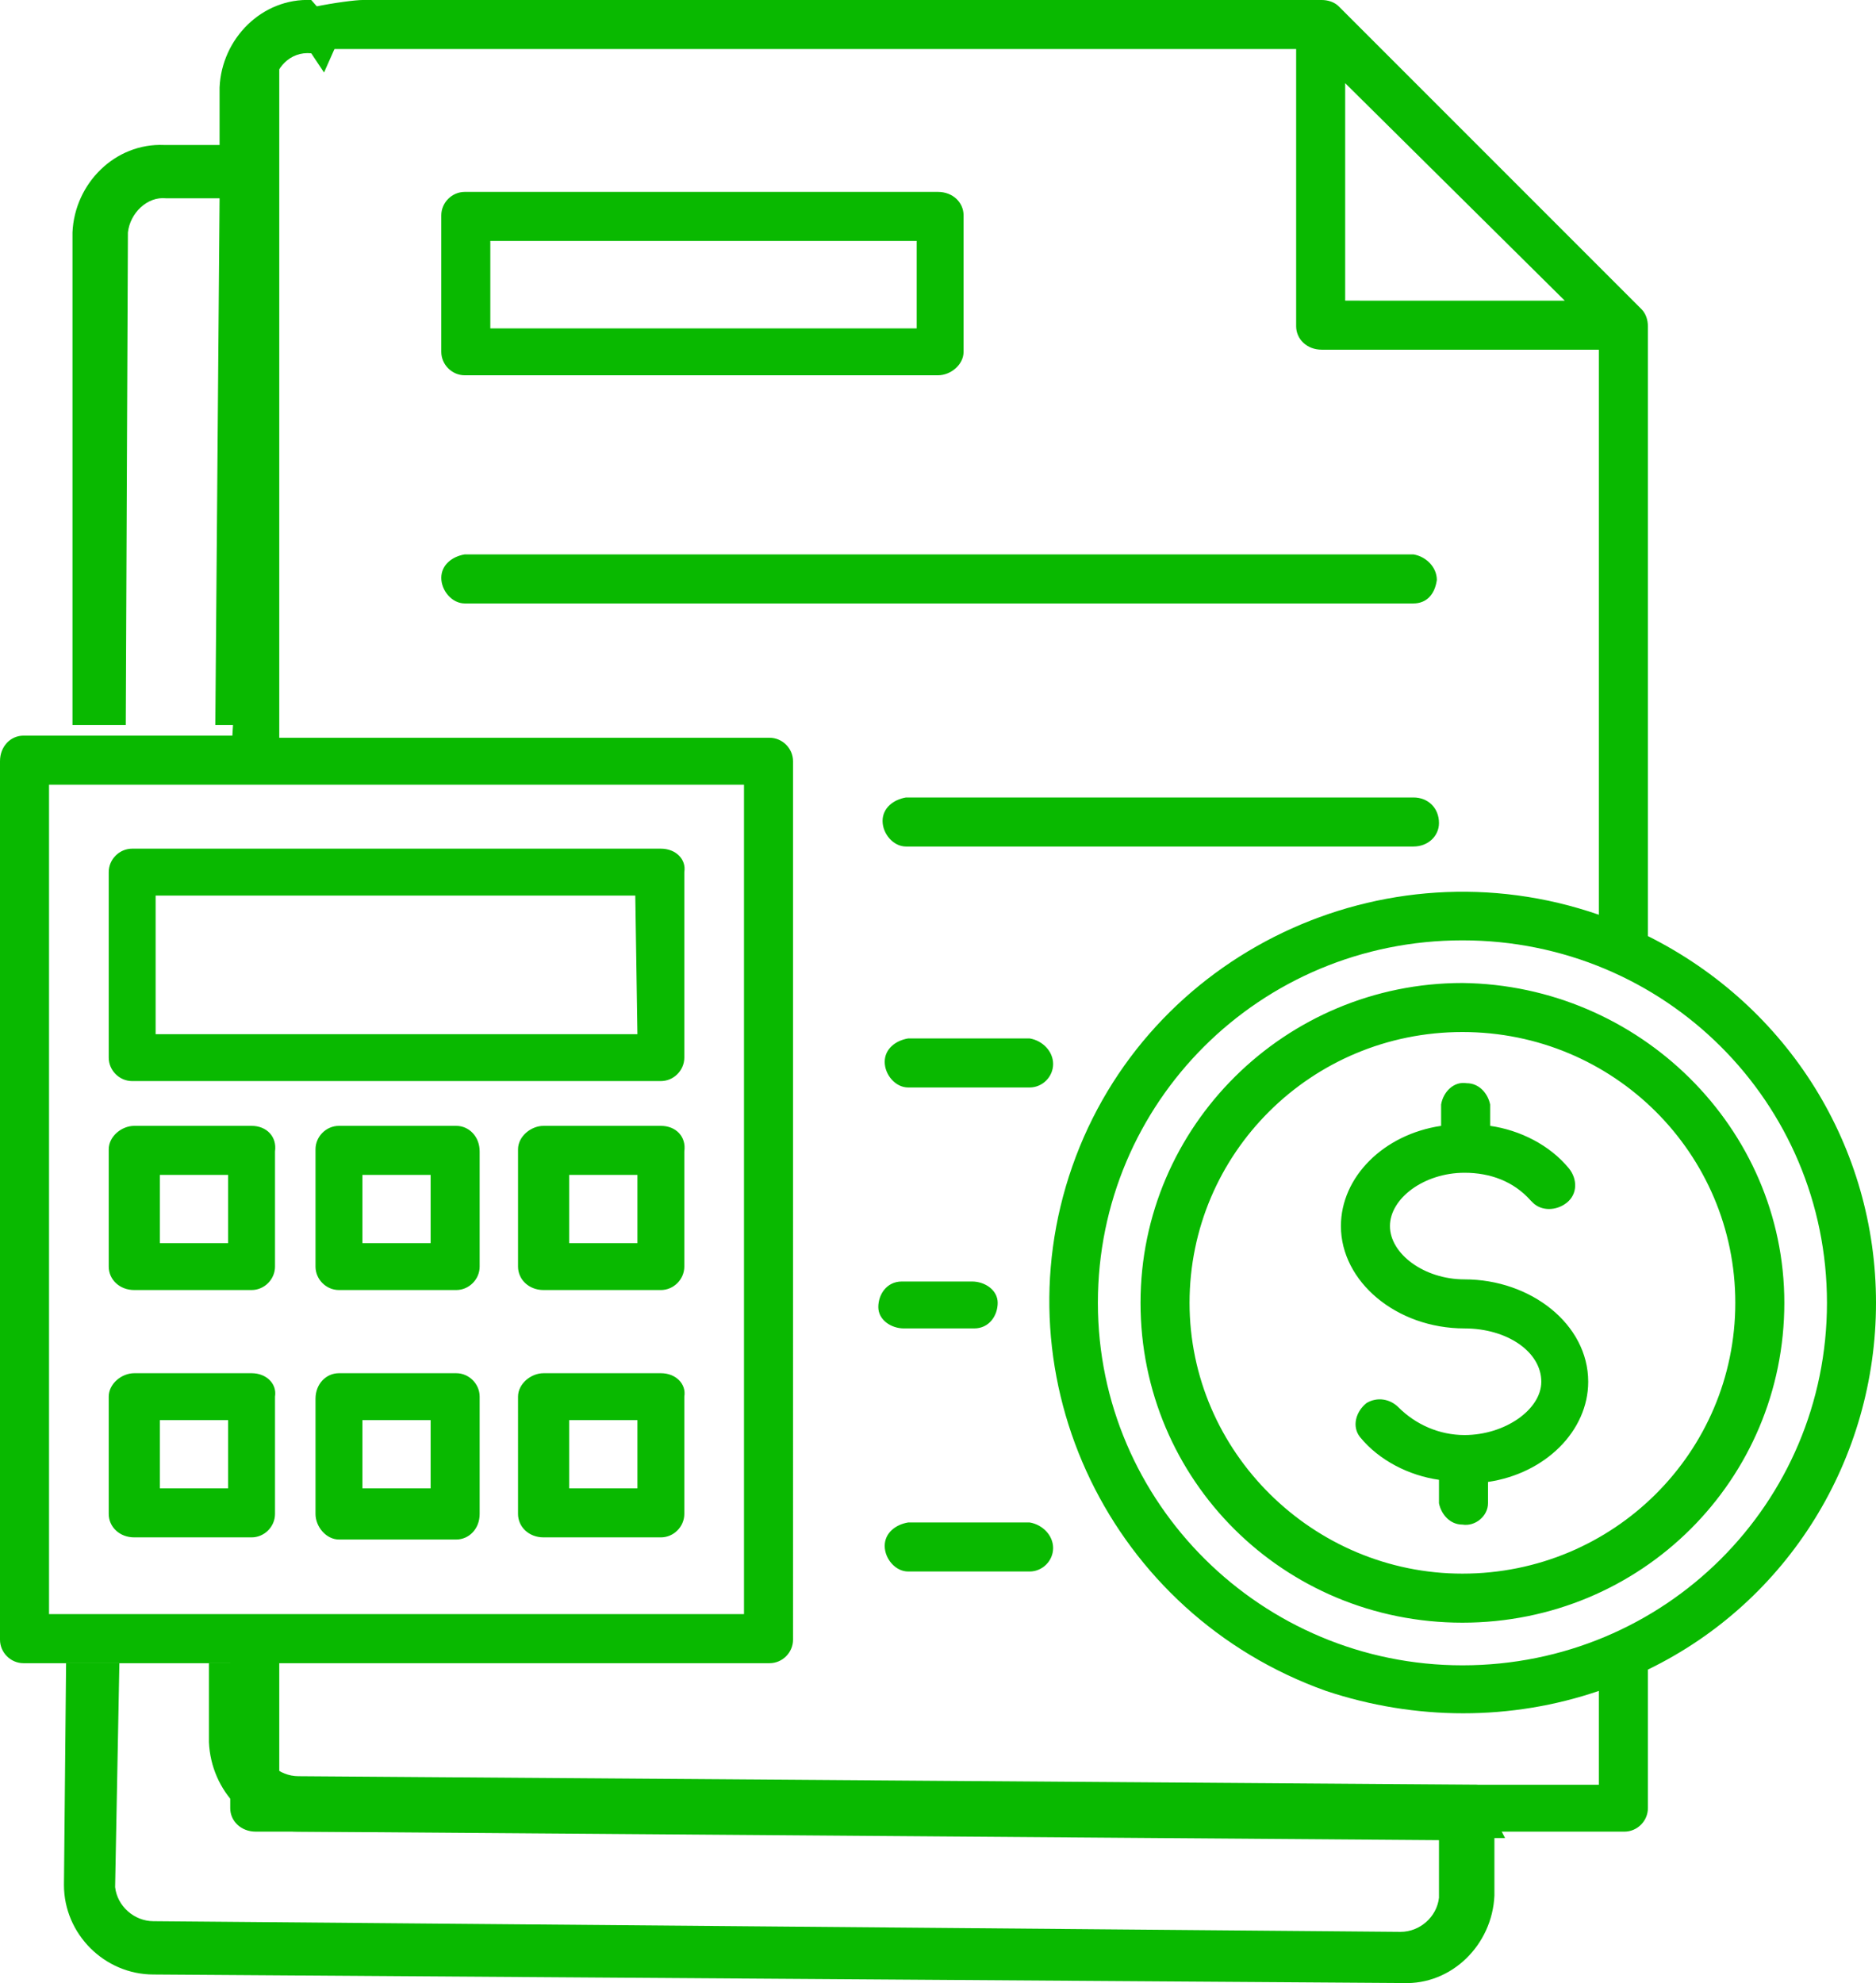
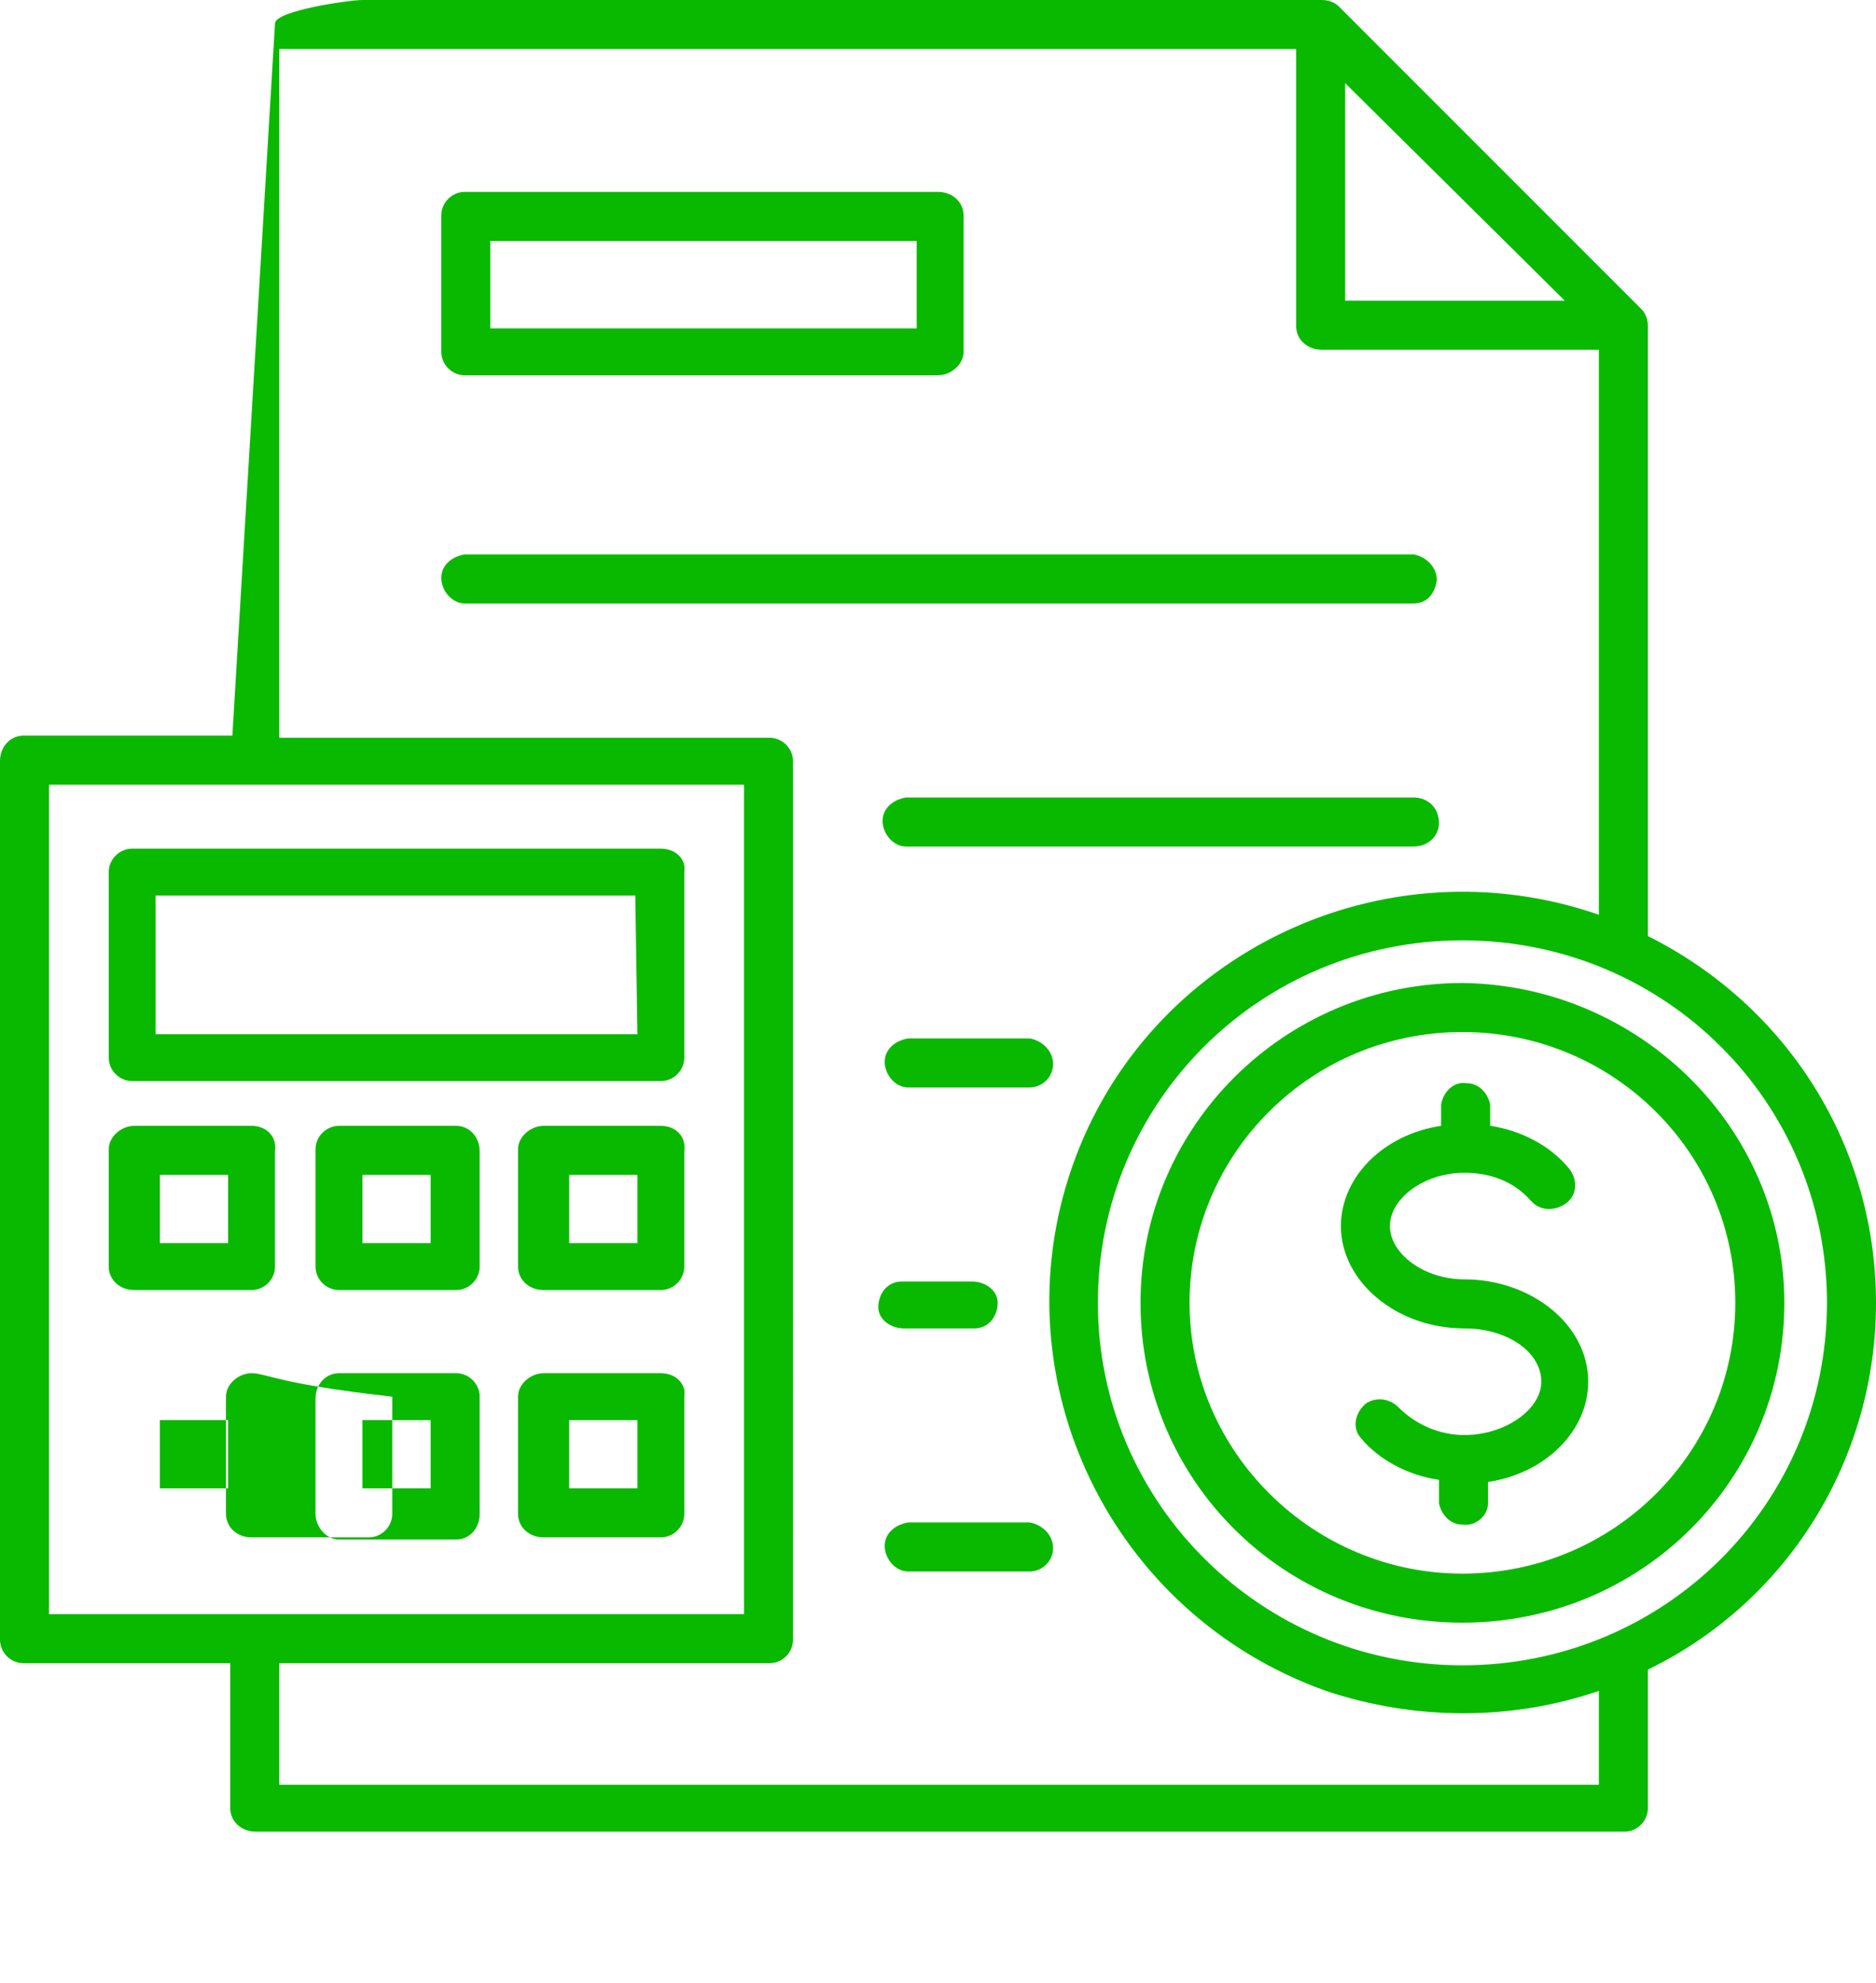
<svg xmlns="http://www.w3.org/2000/svg" version="1.1" id="Layer_1" x="0px" y="0px" viewBox="0 0 88 93" style="enable-background:new 0 0 88 93;" xml:space="preserve">
  <style type="text/css">
	.st0{fill-rule:evenodd;clip-rule:evenodd;fill:#09B900;}
</style>
  <g>
-     <path class="st0" d="M16,1.6L14.6,0c-2.3-0.1-4.2,1.8-4.3,4.1l0,2.7l-2.6,0c-2.3-0.1-4.2,1.8-4.3,4.1L3.4,34h2.5L6,10.9   C6.1,10,6.9,9.2,7.8,9.3l2.5,0L10.1,34h2.5l0.2-29.9c0.1-0.9,0.8-1.7,1.8-1.6l0.6,0.9L16,1.6z M3.1,78L3,88.4   c0,2.3,1.9,4.2,4.2,4.2L65.8,93c2.3,0.1,4.2-1.8,4.3-4.1l0-2.7h0.5l-1.3-2.5l-55.3-0.4c-0.9,0-1.7-0.7-1.8-1.6v-0.1l0-3.6H9.8v3.7   c0.1,2.3,1.9,4.2,4.2,4.2l53.5,0.4l0,2.7c-0.1,0.9-0.9,1.6-1.8,1.6L7.2,90.1c-0.9,0-1.7-0.7-1.8-1.6L5.6,78H3.1z" />
-     <path class="st0" d="M49.4,72.6c0,0.6-0.5,1.1-1.1,1.1h-5.7c-0.6,0-1.1-0.6-1.1-1.2c0-0.6,0.5-1,1.1-1.1h5.7   C48.9,71.5,49.4,72,49.4,72.6z M45.6,60.1c0.6,0,1.2,0.4,1.2,1c0,0.6-0.4,1.2-1.1,1.2h-0.2h-3.1c-0.6,0-1.2-0.4-1.2-1   c0-0.6,0.4-1.2,1.1-1.2h0.2H45.6z M49.4,49.9c0,0.6-0.5,1.1-1.1,1.1h-5.7c-0.6,0-1.1-0.6-1.1-1.2c0-0.6,0.5-1,1.1-1.1h5.7   C48.9,48.8,49.4,49.3,49.4,49.9z M67.5,38.6c0,0.6-0.5,1.1-1.2,1.1H42.5c-0.6,0-1.1-0.6-1.1-1.2c0-0.6,0.5-1,1.1-1.1h23.8   C67,37.4,67.5,37.9,67.5,38.6L67.5,38.6z M66.3,28.3H21.8c-0.6,0-1.1-0.6-1.1-1.2c0-0.6,0.5-1,1.1-1.1h44.5   c0.6,0.1,1.1,0.6,1.1,1.2C67.3,27.9,66.9,28.3,66.3,28.3L66.3,28.3z M23,11.3h20v4.1H23V11.3z M21.8,17.6h22.2   c0.6,0,1.2-0.5,1.2-1.1v-6.4c0-0.6-0.5-1.1-1.2-1.1H21.8c-0.6,0-1.1,0.5-1.1,1.1v6.4C20.7,17.1,21.2,17.6,21.8,17.6z M68.6,73.8   c-7,0-12.8-5.7-12.8-12.7s5.7-12.7,12.8-12.7c7.1,0,12.8,5.7,12.8,12.7C81.4,68.1,75.7,73.8,68.6,73.8L68.6,73.8z M68.6,46.1   c-8.3,0-15.1,6.7-15.1,15c0,8.3,6.7,15,15.1,15s15.1-6.7,15.1-15C83.7,52.9,76.9,46.2,68.6,46.1L68.6,46.1z M68.6,78.1   c-9.4,0-17.1-7.6-17.1-17s7.6-17,17.1-17s17.1,7.6,17.1,17C85.7,70.5,78.1,78.1,68.6,78.1L68.6,78.1z M75,83.7H13.1V78h23   c0.6,0,1.1-0.5,1.1-1.1V35.7c0-0.6-0.5-1.1-1.1-1.1h-23V2.3h47.7v13c0,0.6,0.5,1.1,1.2,1.1h13v26.5c-10.1-3.5-21.2,1.8-24.7,11.8   c-3.5,10,1.8,21,11.9,24.6c4.2,1.4,8.7,1.4,12.8,0V83.7z M2.3,36.8h32.6v38.9H2.3V36.8z M63.1,3.9l10.3,10.2H63.1V3.9z M88,61.1   c0-7.3-4.1-13.9-10.7-17.2V15.3c0-0.3-0.1-0.6-0.3-0.8L62.8,0.3C62.6,0.1,62.3,0,62,0H17c-0.6,0-4.1,0.5-4.1,1.1l-2,33.4H1.1   c-0.6,0-1.1,0.5-1.1,1.2v41.2C0,77.5,0.5,78,1.1,78h9.7v6.8c0,0.6,0.5,1.1,1.2,1.1h64.2c0.6,0,1.1-0.5,1.1-1.1v-6.5   C83.9,75.1,88,68.4,88,61.1L88,61.1z M74.5,64.8c0,2.3-2,4.3-4.7,4.7v1c0,0.6-0.6,1.1-1.2,1c-0.6,0-1-0.5-1.1-1v-1.1   c-1.4-0.2-2.8-0.9-3.7-2c-0.4-0.5-0.2-1.2,0.3-1.6c0.5-0.3,1.1-0.2,1.5,0.2c0.8,0.8,1.9,1.3,3.1,1.3c1.9,0,3.6-1.2,3.6-2.5   c0-1.4-1.6-2.5-3.6-2.5c-3.2,0-5.8-2.2-5.8-4.8c0-2.3,2-4.3,4.7-4.7v-1c0.1-0.6,0.6-1.1,1.2-1c0.6,0,1,0.5,1.1,1v1   c1.4,0.2,2.8,0.9,3.7,2c0.4,0.5,0.4,1.2-0.1,1.6s-1.2,0.4-1.6,0l-0.1-0.1c-0.8-0.9-1.9-1.3-3.1-1.3c-1.9,0-3.5,1.2-3.5,2.5   s1.6,2.5,3.5,2.5C71.8,60,74.5,62.1,74.5,64.8L74.5,64.8z M20.2,69.8H17v-3.2h3.2V69.8z M21.4,64.4h-5.5c-0.6,0-1.1,0.5-1.1,1.2V71   c0,0.6,0.5,1.2,1.1,1.2h5.5c0.6,0,1.1-0.5,1.1-1.2v-5.5C22.5,64.9,22,64.4,21.4,64.4z M29.9,69.8h-3.2v-3.2h3.2L29.9,69.8z    M31,64.4h-5.5c-0.6,0-1.2,0.5-1.2,1.1V71c0,0.6,0.5,1.1,1.2,1.1H31c0.6,0,1.1-0.5,1.1-1.1v-5.5C32.2,64.9,31.7,64.4,31,64.4   L31,64.4z M10.7,69.8H7.5v-3.2h3.2L10.7,69.8z M11.8,64.4H6.3c-0.6,0-1.2,0.5-1.2,1.1V71c0,0.6,0.5,1.1,1.2,1.1h5.5   c0.6,0,1.1-0.5,1.1-1.1v-5.5C13,64.9,12.5,64.4,11.8,64.4L11.8,64.4z M20.2,58.3H17v-3.2h3.2V58.3z M21.4,52.8h-5.5   c-0.6,0-1.1,0.5-1.1,1.1v5.5c0,0.6,0.5,1.1,1.1,1.1h5.5c0.6,0,1.1-0.5,1.1-1.1V54C22.5,53.3,22,52.8,21.4,52.8L21.4,52.8z    M29.9,58.3h-3.2v-3.2h3.2L29.9,58.3z M31,52.8h-5.5c-0.6,0-1.2,0.5-1.2,1.1v5.5c0,0.6,0.5,1.1,1.2,1.1H31c0.6,0,1.1-0.5,1.1-1.1   V54C32.2,53.3,31.7,52.8,31,52.8L31,52.8z M10.7,58.3H7.5v-3.2h3.2L10.7,58.3z M11.8,52.8H6.3c-0.6,0-1.2,0.5-1.2,1.1v5.5   c0,0.6,0.5,1.1,1.2,1.1h5.5c0.6,0,1.1-0.5,1.1-1.1V54C13,53.3,12.5,52.8,11.8,52.8z M29.9,48.5H7.3v-6.5h22.5L29.9,48.5z M31,39.8   H6.2c-0.6,0-1.1,0.5-1.1,1.1v8.7c0,0.6,0.5,1.1,1.1,1.1H31c0.6,0,1.1-0.5,1.1-1.1v-8.7C32.2,40.3,31.7,39.8,31,39.8z" />
+     <path class="st0" d="M49.4,72.6c0,0.6-0.5,1.1-1.1,1.1h-5.7c-0.6,0-1.1-0.6-1.1-1.2c0-0.6,0.5-1,1.1-1.1h5.7   C48.9,71.5,49.4,72,49.4,72.6z M45.6,60.1c0.6,0,1.2,0.4,1.2,1c0,0.6-0.4,1.2-1.1,1.2h-0.2h-3.1c-0.6,0-1.2-0.4-1.2-1   c0-0.6,0.4-1.2,1.1-1.2h0.2H45.6z M49.4,49.9c0,0.6-0.5,1.1-1.1,1.1h-5.7c-0.6,0-1.1-0.6-1.1-1.2c0-0.6,0.5-1,1.1-1.1h5.7   C48.9,48.8,49.4,49.3,49.4,49.9z M67.5,38.6c0,0.6-0.5,1.1-1.2,1.1H42.5c-0.6,0-1.1-0.6-1.1-1.2c0-0.6,0.5-1,1.1-1.1h23.8   C67,37.4,67.5,37.9,67.5,38.6L67.5,38.6z M66.3,28.3H21.8c-0.6,0-1.1-0.6-1.1-1.2c0-0.6,0.5-1,1.1-1.1h44.5   c0.6,0.1,1.1,0.6,1.1,1.2C67.3,27.9,66.9,28.3,66.3,28.3L66.3,28.3z M23,11.3h20v4.1H23V11.3z M21.8,17.6h22.2   c0.6,0,1.2-0.5,1.2-1.1v-6.4c0-0.6-0.5-1.1-1.2-1.1H21.8c-0.6,0-1.1,0.5-1.1,1.1v6.4C20.7,17.1,21.2,17.6,21.8,17.6z M68.6,73.8   c-7,0-12.8-5.7-12.8-12.7s5.7-12.7,12.8-12.7c7.1,0,12.8,5.7,12.8,12.7C81.4,68.1,75.7,73.8,68.6,73.8L68.6,73.8z M68.6,46.1   c-8.3,0-15.1,6.7-15.1,15c0,8.3,6.7,15,15.1,15s15.1-6.7,15.1-15C83.7,52.9,76.9,46.2,68.6,46.1L68.6,46.1z M68.6,78.1   c-9.4,0-17.1-7.6-17.1-17s7.6-17,17.1-17s17.1,7.6,17.1,17C85.7,70.5,78.1,78.1,68.6,78.1L68.6,78.1z M75,83.7H13.1V78h23   c0.6,0,1.1-0.5,1.1-1.1V35.7c0-0.6-0.5-1.1-1.1-1.1h-23V2.3h47.7v13c0,0.6,0.5,1.1,1.2,1.1h13v26.5c-10.1-3.5-21.2,1.8-24.7,11.8   c-3.5,10,1.8,21,11.9,24.6c4.2,1.4,8.7,1.4,12.8,0V83.7z M2.3,36.8h32.6v38.9H2.3V36.8z M63.1,3.9l10.3,10.2H63.1V3.9z M88,61.1   c0-7.3-4.1-13.9-10.7-17.2V15.3c0-0.3-0.1-0.6-0.3-0.8L62.8,0.3C62.6,0.1,62.3,0,62,0H17c-0.6,0-4.1,0.5-4.1,1.1l-2,33.4H1.1   c-0.6,0-1.1,0.5-1.1,1.2v41.2C0,77.5,0.5,78,1.1,78h9.7v6.8c0,0.6,0.5,1.1,1.2,1.1h64.2c0.6,0,1.1-0.5,1.1-1.1v-6.5   C83.9,75.1,88,68.4,88,61.1L88,61.1z M74.5,64.8c0,2.3-2,4.3-4.7,4.7v1c0,0.6-0.6,1.1-1.2,1c-0.6,0-1-0.5-1.1-1v-1.1   c-1.4-0.2-2.8-0.9-3.7-2c-0.4-0.5-0.2-1.2,0.3-1.6c0.5-0.3,1.1-0.2,1.5,0.2c0.8,0.8,1.9,1.3,3.1,1.3c1.9,0,3.6-1.2,3.6-2.5   c0-1.4-1.6-2.5-3.6-2.5c-3.2,0-5.8-2.2-5.8-4.8c0-2.3,2-4.3,4.7-4.7v-1c0.1-0.6,0.6-1.1,1.2-1c0.6,0,1,0.5,1.1,1v1   c1.4,0.2,2.8,0.9,3.7,2c0.4,0.5,0.4,1.2-0.1,1.6s-1.2,0.4-1.6,0l-0.1-0.1c-0.8-0.9-1.9-1.3-3.1-1.3c-1.9,0-3.5,1.2-3.5,2.5   s1.6,2.5,3.5,2.5C71.8,60,74.5,62.1,74.5,64.8L74.5,64.8z M20.2,69.8H17v-3.2h3.2V69.8z M21.4,64.4h-5.5c-0.6,0-1.1,0.5-1.1,1.2V71   c0,0.6,0.5,1.2,1.1,1.2h5.5c0.6,0,1.1-0.5,1.1-1.2v-5.5C22.5,64.9,22,64.4,21.4,64.4z M29.9,69.8h-3.2v-3.2h3.2L29.9,69.8z    M31,64.4h-5.5c-0.6,0-1.2,0.5-1.2,1.1V71c0,0.6,0.5,1.1,1.2,1.1H31c0.6,0,1.1-0.5,1.1-1.1v-5.5C32.2,64.9,31.7,64.4,31,64.4   L31,64.4z M10.7,69.8H7.5v-3.2h3.2L10.7,69.8z M11.8,64.4c-0.6,0-1.2,0.5-1.2,1.1V71c0,0.6,0.5,1.1,1.2,1.1h5.5   c0.6,0,1.1-0.5,1.1-1.1v-5.5C13,64.9,12.5,64.4,11.8,64.4L11.8,64.4z M20.2,58.3H17v-3.2h3.2V58.3z M21.4,52.8h-5.5   c-0.6,0-1.1,0.5-1.1,1.1v5.5c0,0.6,0.5,1.1,1.1,1.1h5.5c0.6,0,1.1-0.5,1.1-1.1V54C22.5,53.3,22,52.8,21.4,52.8L21.4,52.8z    M29.9,58.3h-3.2v-3.2h3.2L29.9,58.3z M31,52.8h-5.5c-0.6,0-1.2,0.5-1.2,1.1v5.5c0,0.6,0.5,1.1,1.2,1.1H31c0.6,0,1.1-0.5,1.1-1.1   V54C32.2,53.3,31.7,52.8,31,52.8L31,52.8z M10.7,58.3H7.5v-3.2h3.2L10.7,58.3z M11.8,52.8H6.3c-0.6,0-1.2,0.5-1.2,1.1v5.5   c0,0.6,0.5,1.1,1.2,1.1h5.5c0.6,0,1.1-0.5,1.1-1.1V54C13,53.3,12.5,52.8,11.8,52.8z M29.9,48.5H7.3v-6.5h22.5L29.9,48.5z M31,39.8   H6.2c-0.6,0-1.1,0.5-1.1,1.1v8.7c0,0.6,0.5,1.1,1.1,1.1H31c0.6,0,1.1-0.5,1.1-1.1v-8.7C32.2,40.3,31.7,39.8,31,39.8z" />
  </g>
</svg>